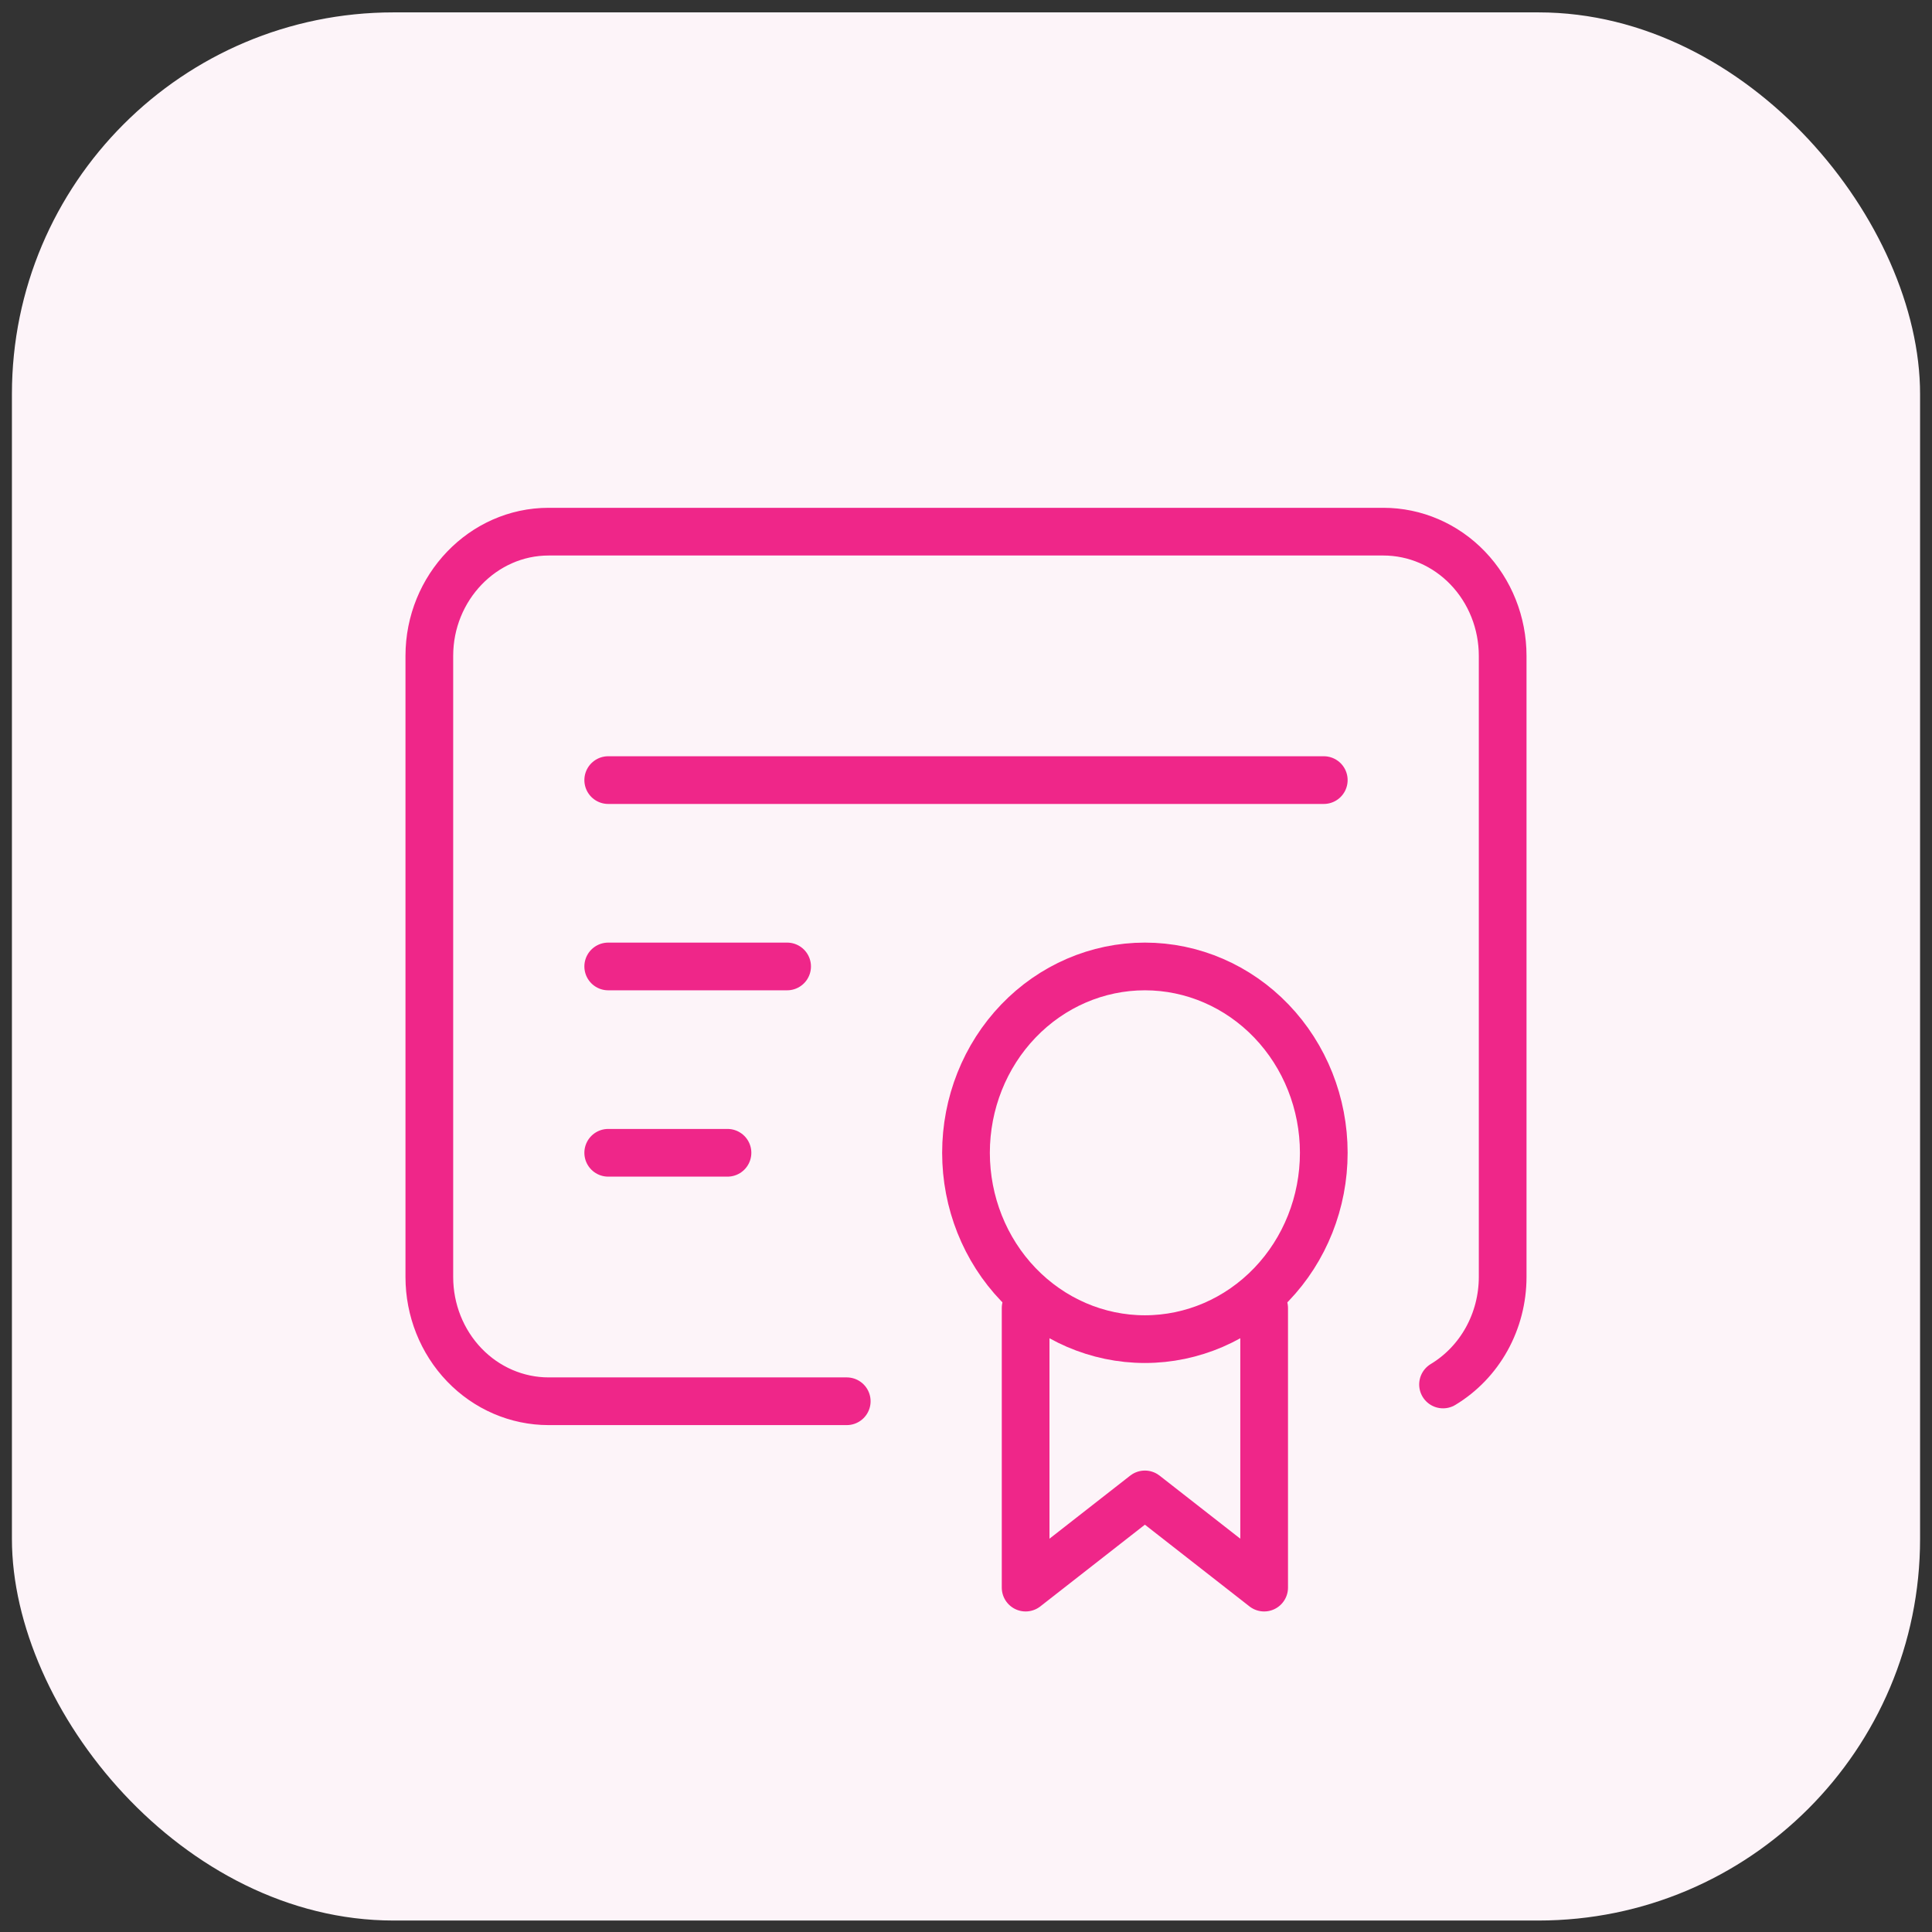
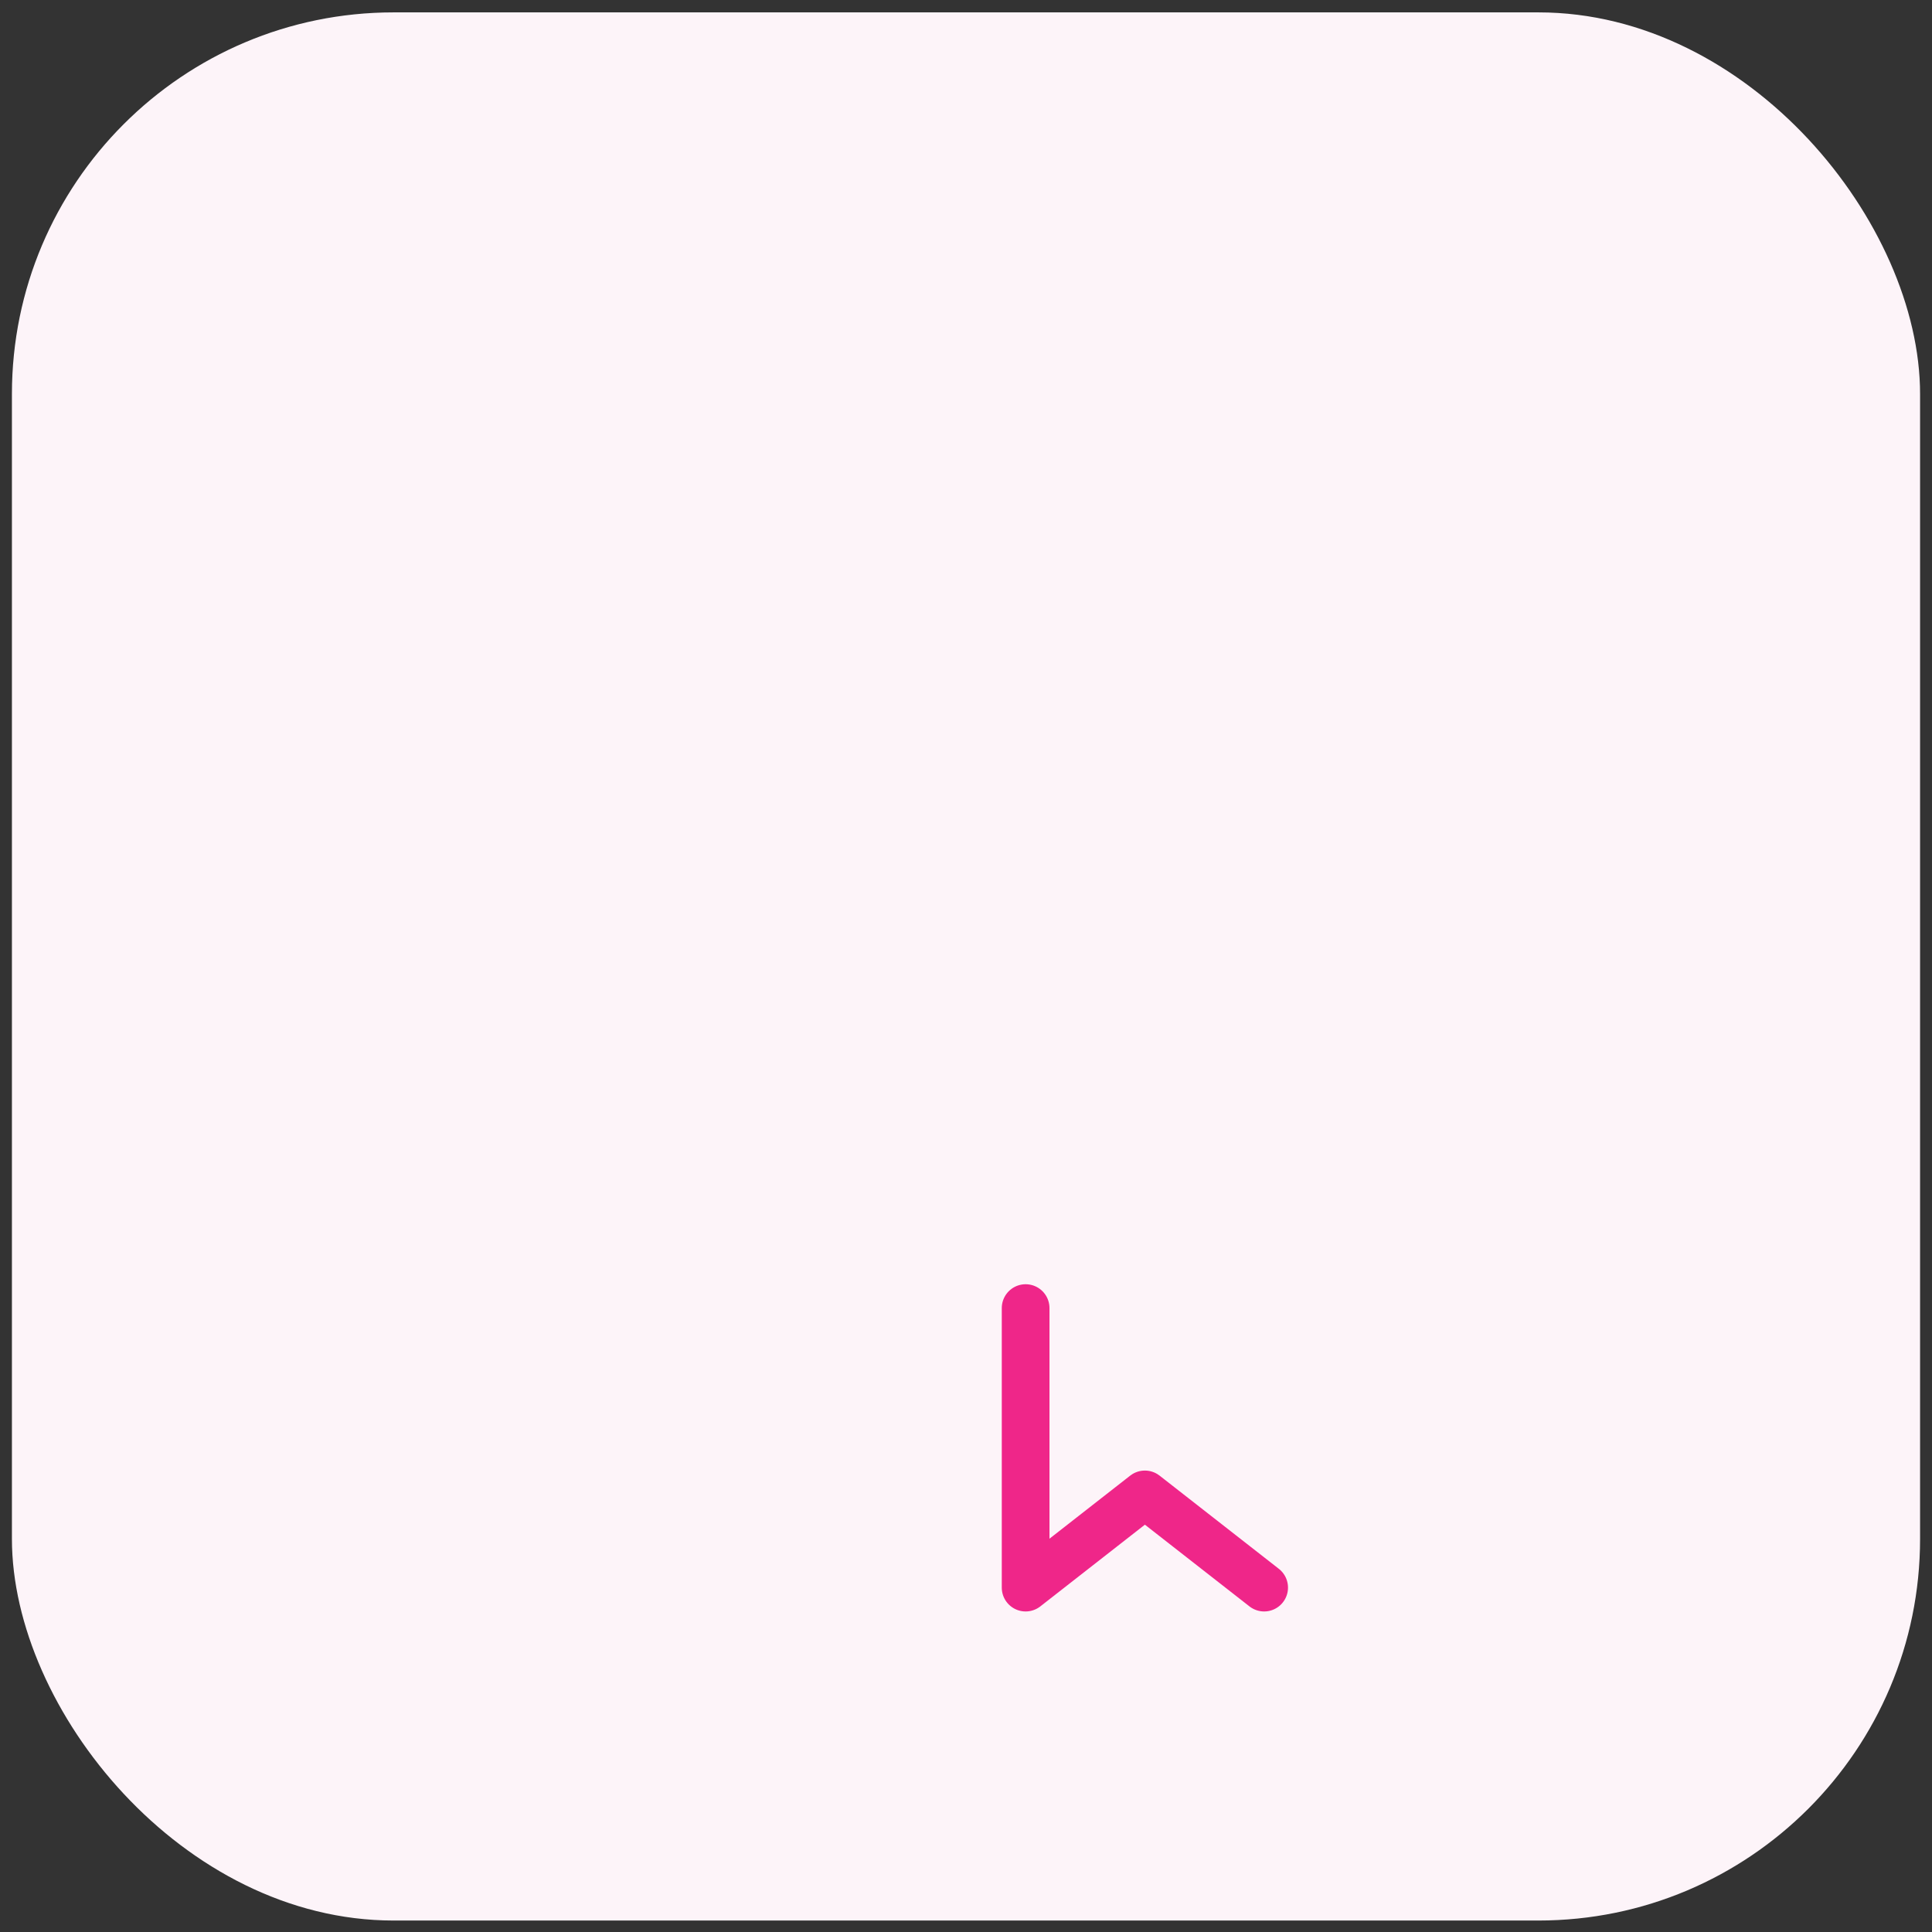
<svg xmlns="http://www.w3.org/2000/svg" width="81" height="81" viewBox="0 0 81 81" fill="none">
  <rect x="0" y="0" width="81" height="81" fill="#333333" stroke="none" />
  <rect x="0.5" y="0.519" width="80" height="80" rx="16" fill="#FDF4F9" />
-   <path d="M40.5 48.331C40.5 50.404 41.29 52.391 42.697 53.856C44.103 55.321 46.011 56.144 48 56.144C49.989 56.144 51.897 55.321 53.303 53.856C54.71 52.391 55.5 50.404 55.5 48.331C55.5 46.26 54.71 44.272 53.303 42.807C51.897 41.342 49.989 40.519 48 40.519C46.011 40.519 44.103 41.342 42.697 42.807C41.29 44.272 40.5 46.26 40.5 48.331Z" stroke="#EF2689" stroke-width="2" stroke-linecap="round" stroke-linejoin="round" />
-   <path d="M43 54.842V66.561L48 62.654L53 66.561V54.842" stroke="#EF2689" stroke-width="2" stroke-linecap="round" stroke-linejoin="round" />
-   <path d="M35.5 58.748H23C21.674 58.748 20.402 58.199 19.465 57.223C18.527 56.246 18 54.921 18 53.54V27.498C18 24.634 20.25 22.29 23 22.29H58C59.326 22.29 60.598 22.838 61.535 23.815C62.473 24.792 63 26.117 63 27.498V53.54C62.999 54.453 62.768 55.35 62.329 56.141C61.89 56.932 61.259 57.588 60.5 58.045M25.5 32.706H55.5M25.5 40.519H33M25.5 48.331H30.5" stroke="#EF2689" stroke-width="2" stroke-linecap="round" stroke-linejoin="round" />
+   <path d="M43 54.842V66.561L48 62.654L53 66.561" stroke="#EF2689" stroke-width="2" stroke-linecap="round" stroke-linejoin="round" />
</svg>